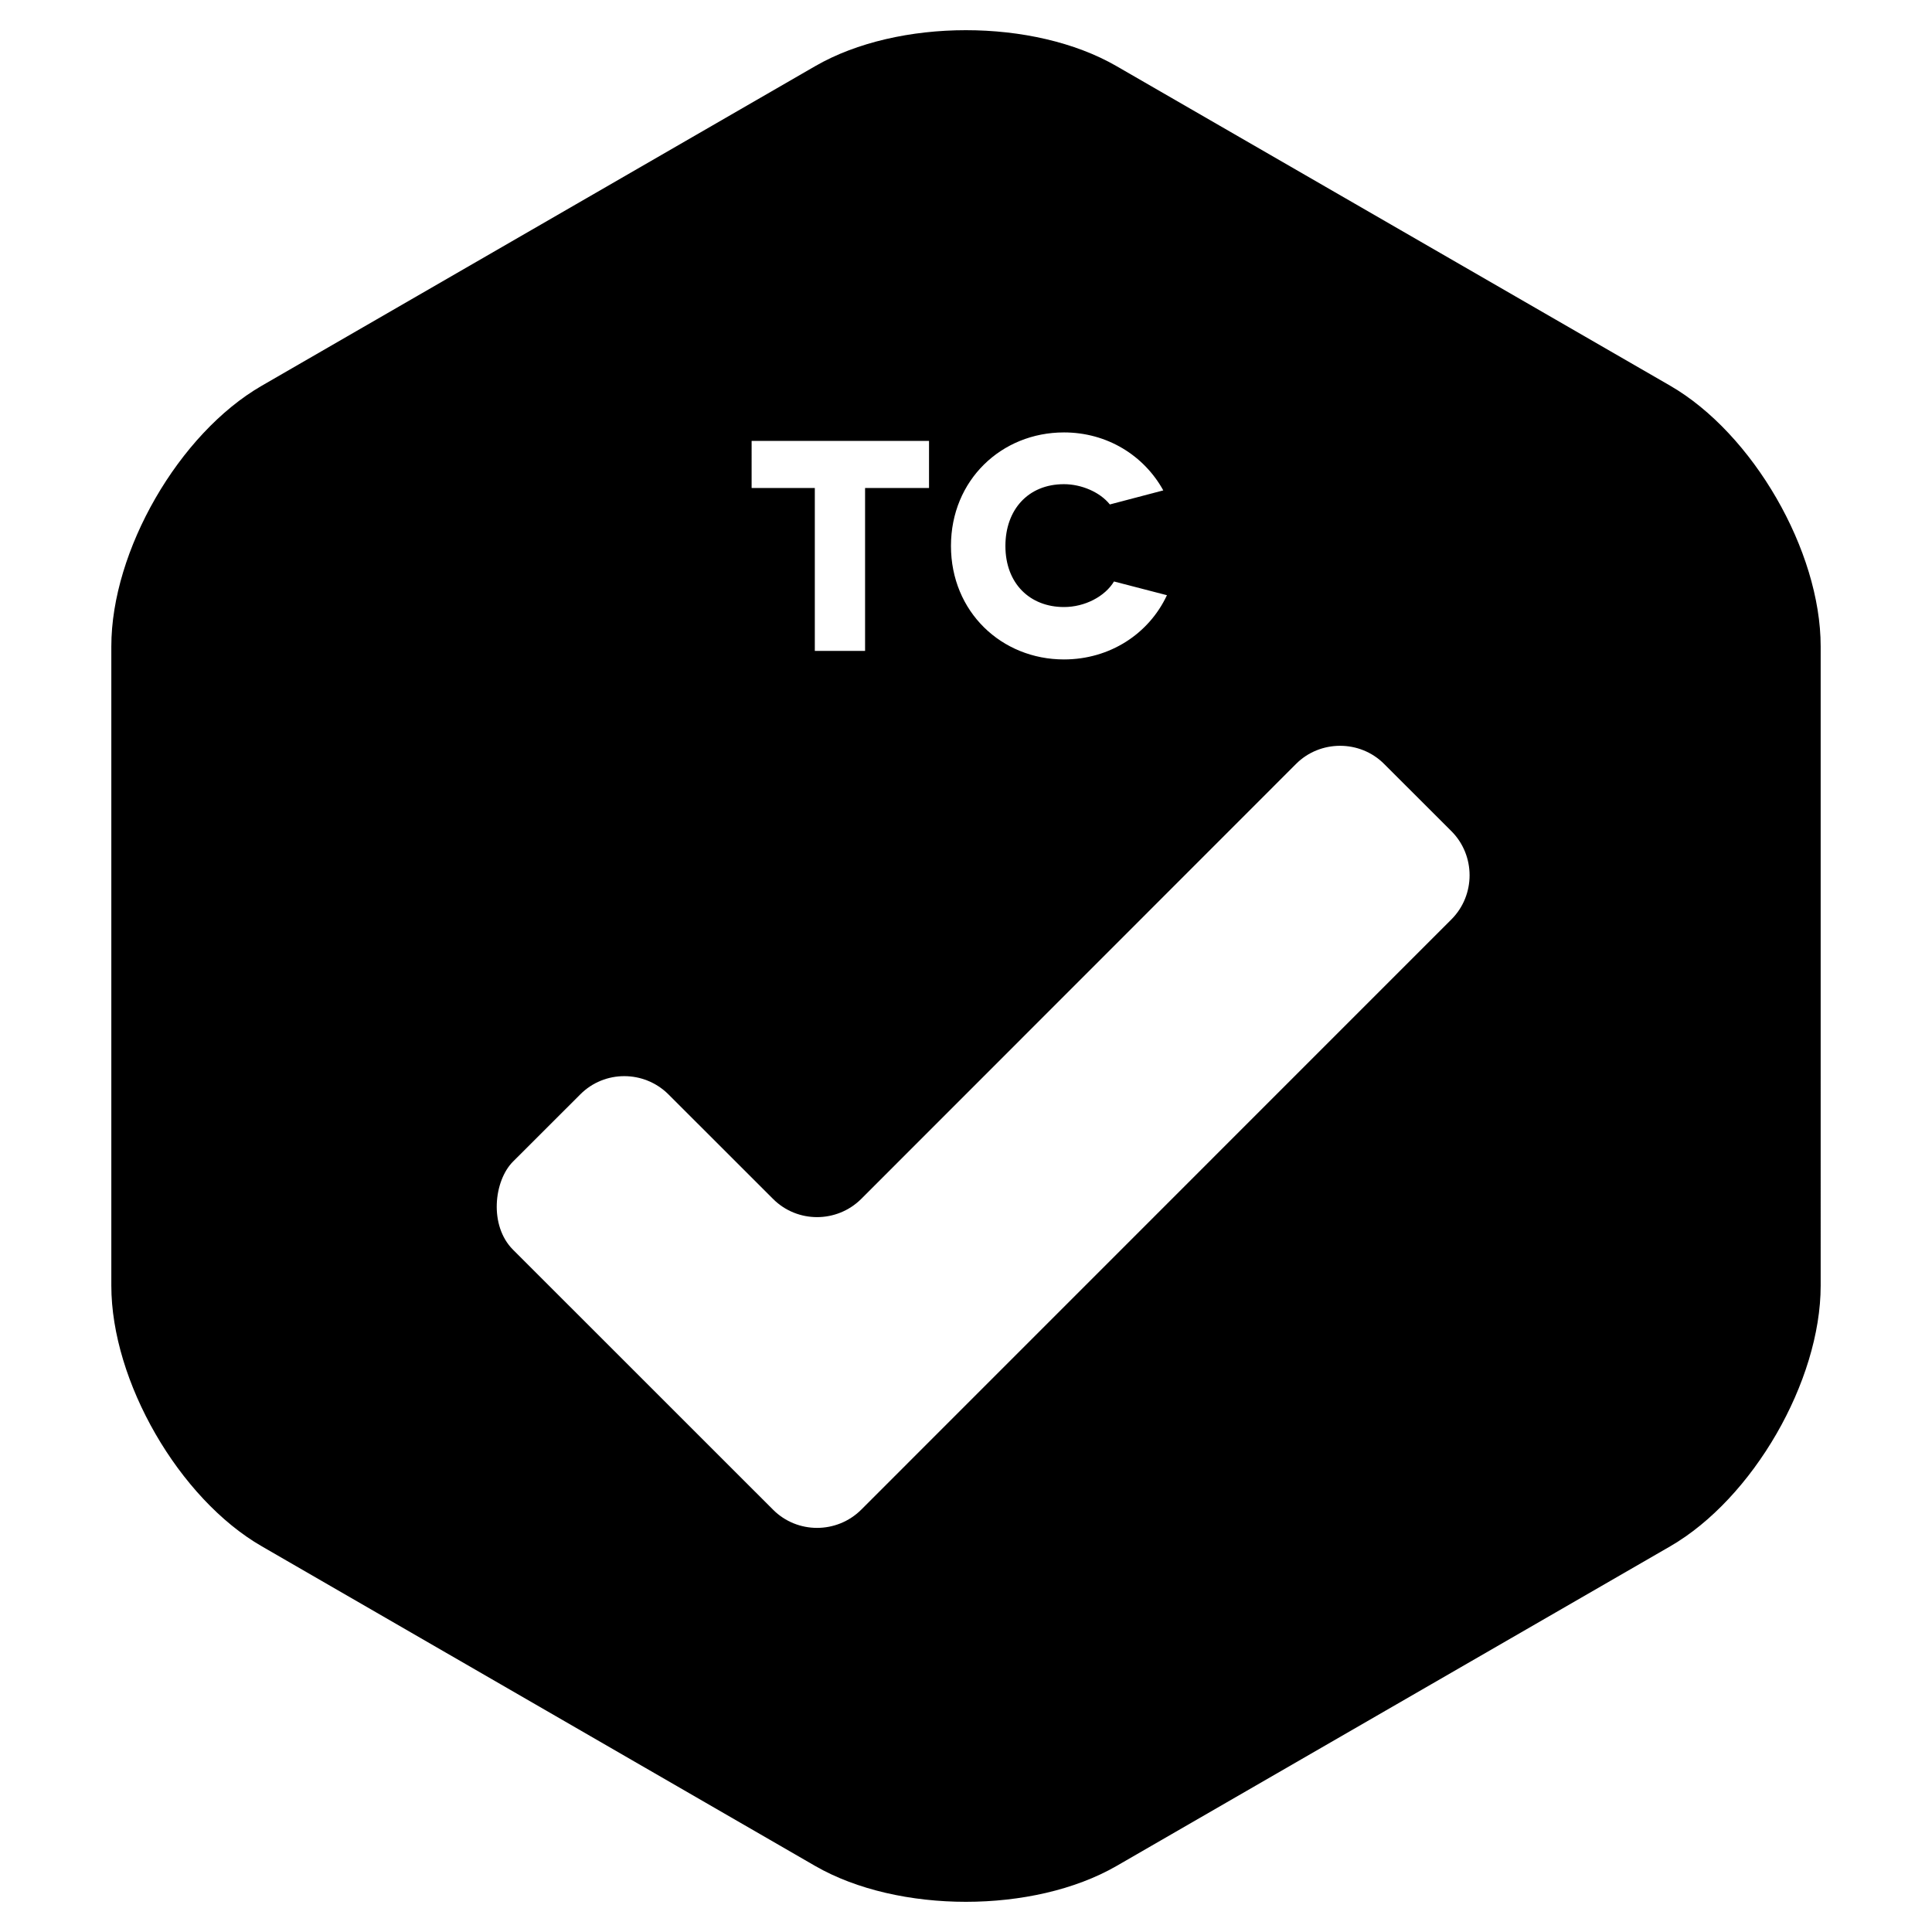
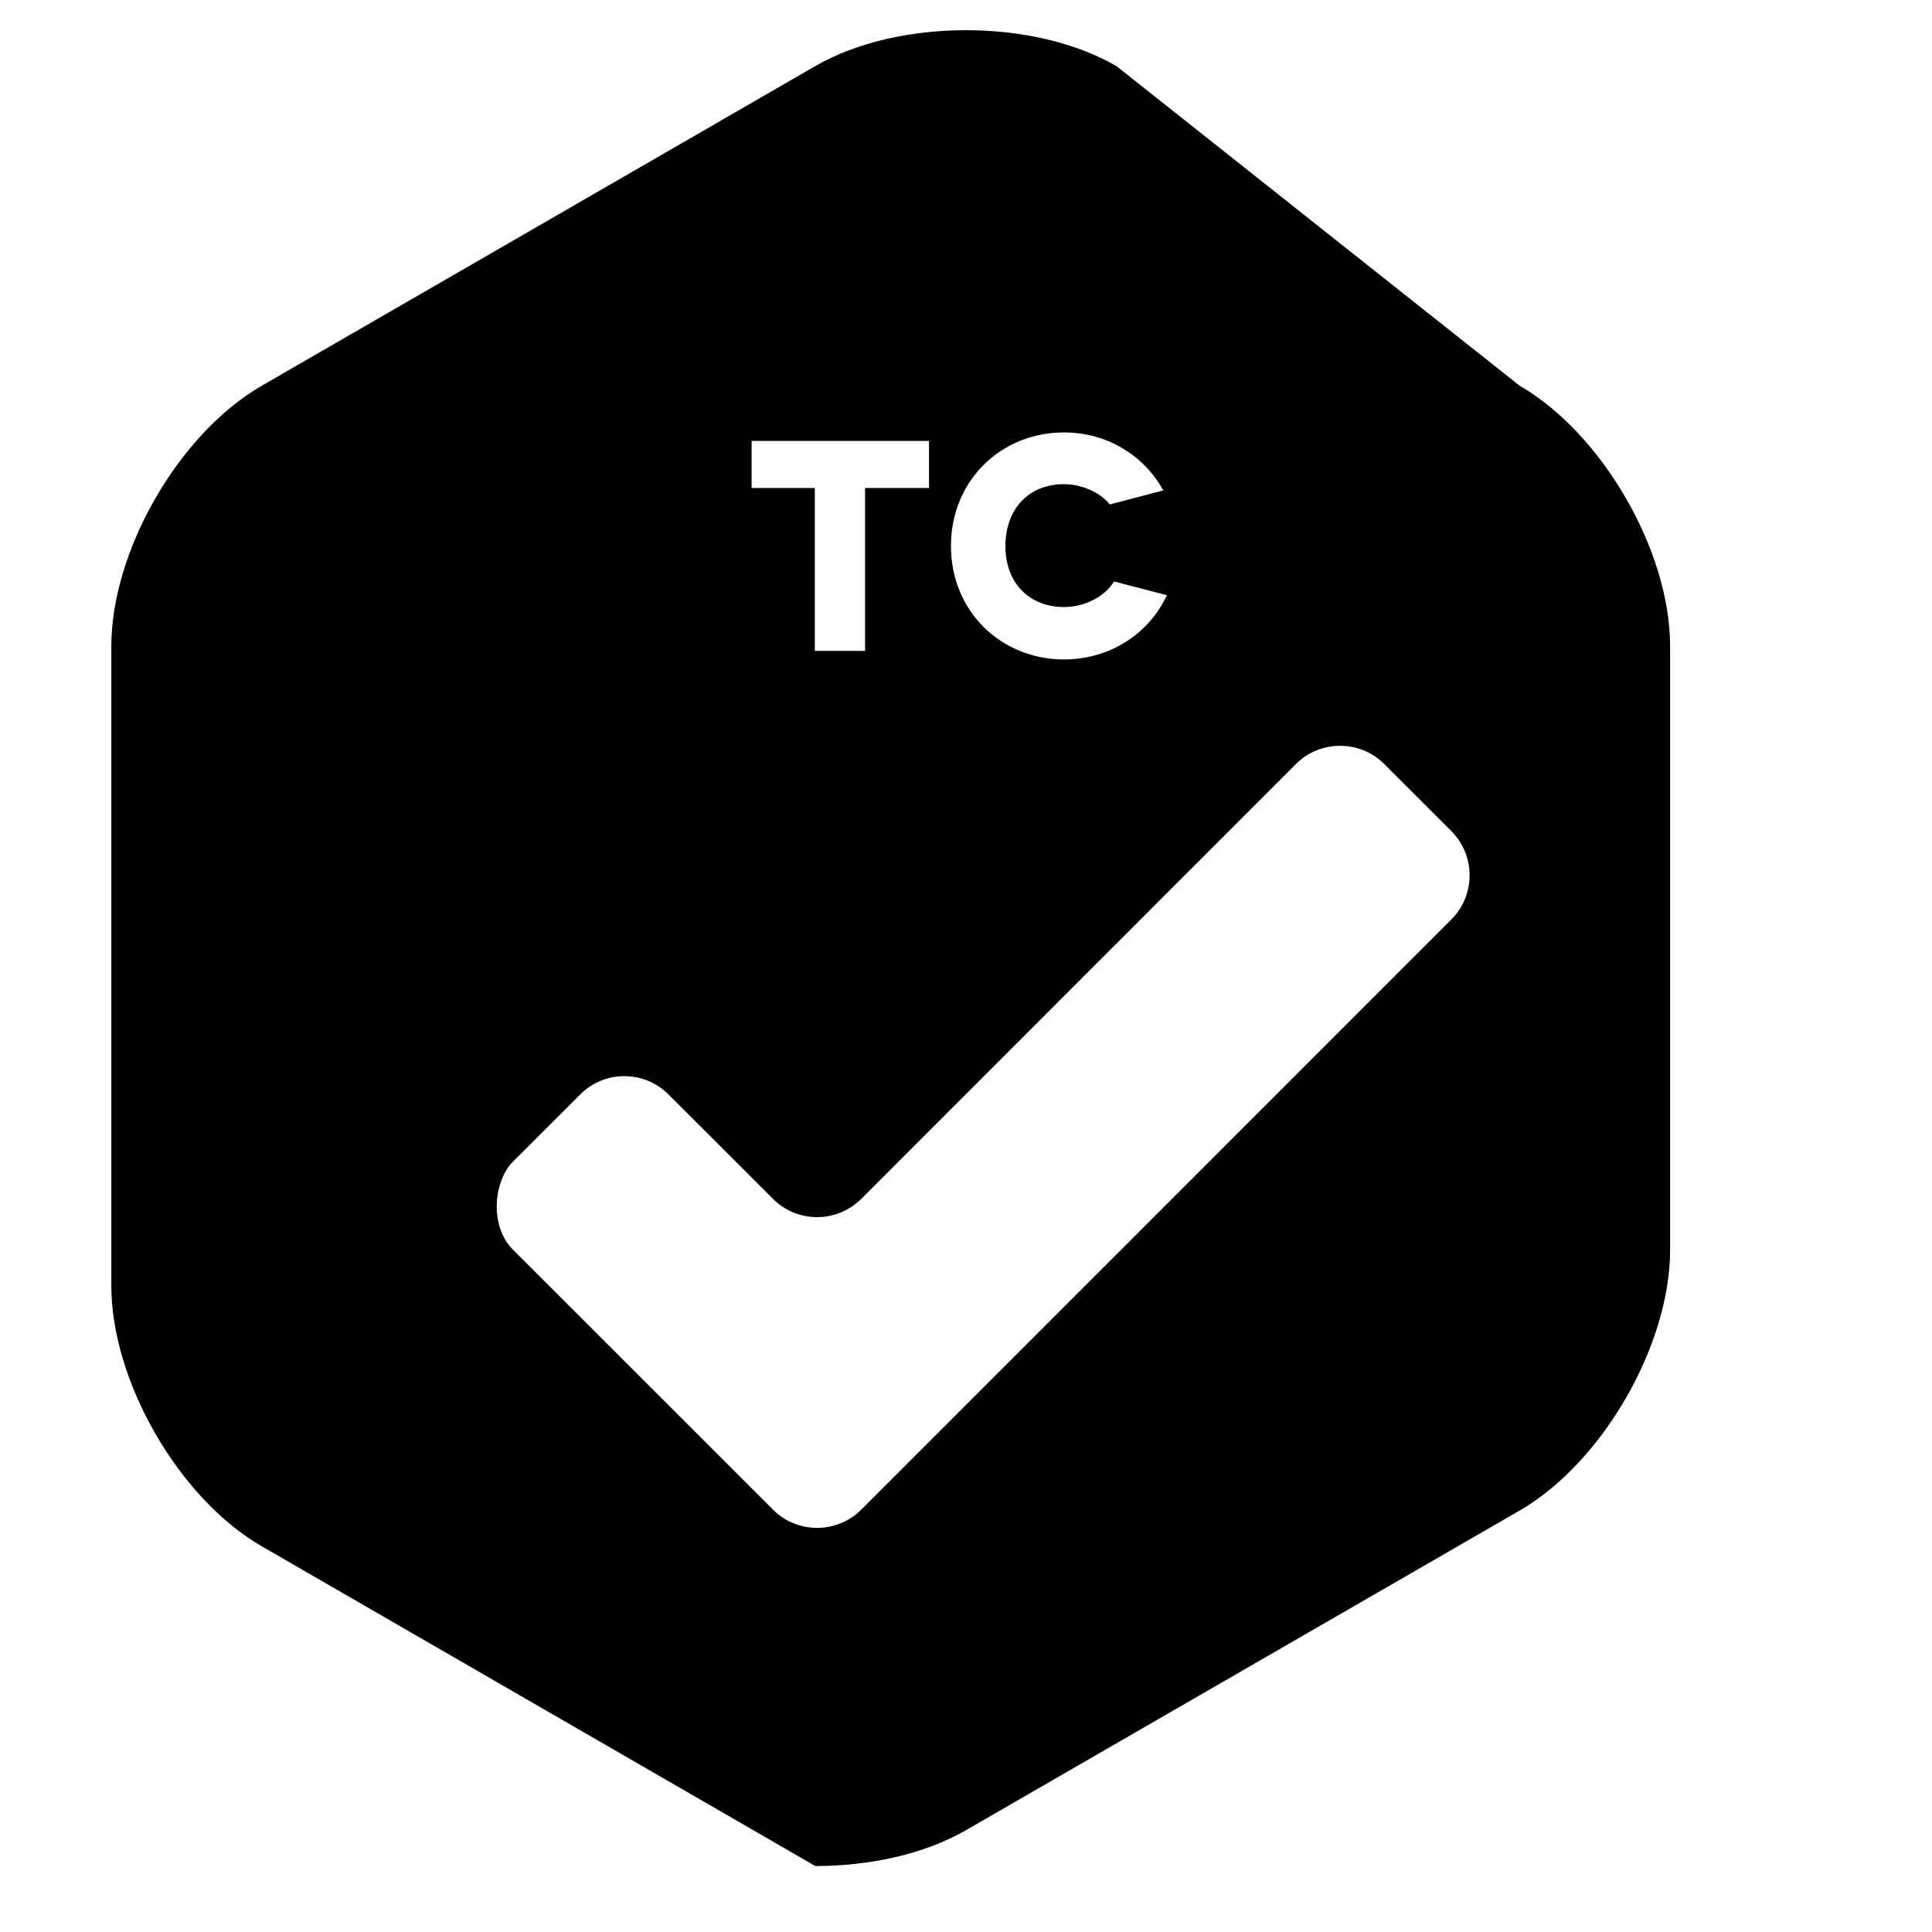
<svg xmlns="http://www.w3.org/2000/svg" xmlns:ns1="http://www.inkscape.org/namespaces/inkscape" xmlns:ns2="http://sodipodi.sourceforge.net/DTD/sodipodi-0.dtd" width="512" height="512" viewBox="0 0 512 512" version="1.1" id="svg8" ns1:version="1.0 (1.0+r73+1)" ns2:docname="preregistered-tc.svg">
  <title id="title833">Preregistered TC</title>
  <defs id="defs2" />
  <ns2:namedview id="base" pagecolor="#ffffff" bordercolor="#666666" borderopacity="1.0" ns1:pageopacity="0.0" ns1:pageshadow="2" ns1:zoom="0.75" ns1:cx="256" ns1:cy="256" ns1:document-units="px" ns1:current-layer="layer6" ns1:document-rotation="0" showgrid="true" units="px" showguides="true" ns1:guide-bbox="true" ns1:window-width="1315" ns1:window-height="713" ns1:window-x="51" ns1:window-y="27" ns1:window-maximized="1">
    <ns1:grid type="xygrid" id="grid10" empspacing="4" />
    <ns2:guide ns1:color="rgb(0,0,255)" ns1:locked="true" ns1:label="baseline" position="512,64" orientation="0,1" id="guide39" />
  </ns2:namedview>
  <g ns1:groupmode="layer" id="layer6" ns1:label="icon">
-     <path id="path300" style="fill-opacity:1;fill-rule:nonzero;stroke:none;stroke-width:0.035" d="m 255.966,8 c -14.421,0 -28.906,3.167 -39.899,9.511 L 69.402,102.206 C 47.415,114.881 29.503,145.96 29.503,171.29 V 340.71 c 0,25.336 17.912,56.426 39.899,69.094 L 216.068,494.518 C 227.061,500.842 241.546,504 255.966,504 c 14.486,0 28.906,-3.158 39.899,-9.482 l 146.732,-84.714 c 21.922,-12.668 39.899,-43.757 39.899,-69.094 V 171.29 c 0,-25.33 -17.977,-56.41 -39.899,-69.084 L 295.866,17.511 C 284.872,11.167 270.452,8 255.966,8 Z M 281.96,114.596 c 11.446,0 21.216,6.111 26.324,15.365 l -14.162,3.723 c -2.651,-3.305 -7.571,-5.371 -12.163,-5.371 -9.571,0 -15.516,6.856 -15.516,16.369 0,9.991 6.528,16.189 15.516,16.189 5.562,0 10.869,-2.809 13.262,-6.773 l 14.029,3.638 c -4.786,10.243 -15.134,17.022 -27.291,17.022 -16.555,0 -29.943,-12.642 -29.943,-30.076 0,-17.447 13.388,-30.085 29.943,-30.085 z m -82.772,2.255 h 47.013 v 12.476 H 229.254 V 172.493 H 215.935 V 129.326 H 199.187 Z m 155.949,80.793 c 4.235,0 8.47,1.601 11.671,4.812 l 17.846,17.828 c 6.402,6.428 6.402,16.929 0,23.35 L 228.221,400.094 c -6.467,6.415 -16.939,6.415 -23.341,0 l -68.933,-68.914 c -6.402,-6.415 -5.044,-18.277 0,-23.341 L 153.794,290.012 c 6.402,-6.428 16.874,-6.428 23.341,0 l 27.746,27.727 c 6.402,6.415 16.874,6.415 23.341,0 L 343.457,202.456 c 3.201,-3.211 7.444,-4.812 11.68,-4.812 z" />
+     <path id="path300" style="fill-opacity:1;fill-rule:nonzero;stroke:none;stroke-width:0.035" d="m 255.966,8 c -14.421,0 -28.906,3.167 -39.899,9.511 L 69.402,102.206 C 47.415,114.881 29.503,145.96 29.503,171.29 V 340.71 c 0,25.336 17.912,56.426 39.899,69.094 L 216.068,494.518 c 14.486,0 28.906,-3.158 39.899,-9.482 l 146.732,-84.714 c 21.922,-12.668 39.899,-43.757 39.899,-69.094 V 171.29 c 0,-25.33 -17.977,-56.41 -39.899,-69.084 L 295.866,17.511 C 284.872,11.167 270.452,8 255.966,8 Z M 281.96,114.596 c 11.446,0 21.216,6.111 26.324,15.365 l -14.162,3.723 c -2.651,-3.305 -7.571,-5.371 -12.163,-5.371 -9.571,0 -15.516,6.856 -15.516,16.369 0,9.991 6.528,16.189 15.516,16.189 5.562,0 10.869,-2.809 13.262,-6.773 l 14.029,3.638 c -4.786,10.243 -15.134,17.022 -27.291,17.022 -16.555,0 -29.943,-12.642 -29.943,-30.076 0,-17.447 13.388,-30.085 29.943,-30.085 z m -82.772,2.255 h 47.013 v 12.476 H 229.254 V 172.493 H 215.935 V 129.326 H 199.187 Z m 155.949,80.793 c 4.235,0 8.47,1.601 11.671,4.812 l 17.846,17.828 c 6.402,6.428 6.402,16.929 0,23.35 L 228.221,400.094 c -6.467,6.415 -16.939,6.415 -23.341,0 l -68.933,-68.914 c -6.402,-6.415 -5.044,-18.277 0,-23.341 L 153.794,290.012 c 6.402,-6.428 16.874,-6.428 23.341,0 l 27.746,27.727 c 6.402,6.415 16.874,6.415 23.341,0 L 343.457,202.456 c 3.201,-3.211 7.444,-4.812 11.68,-4.812 z" />
  </g>
</svg>